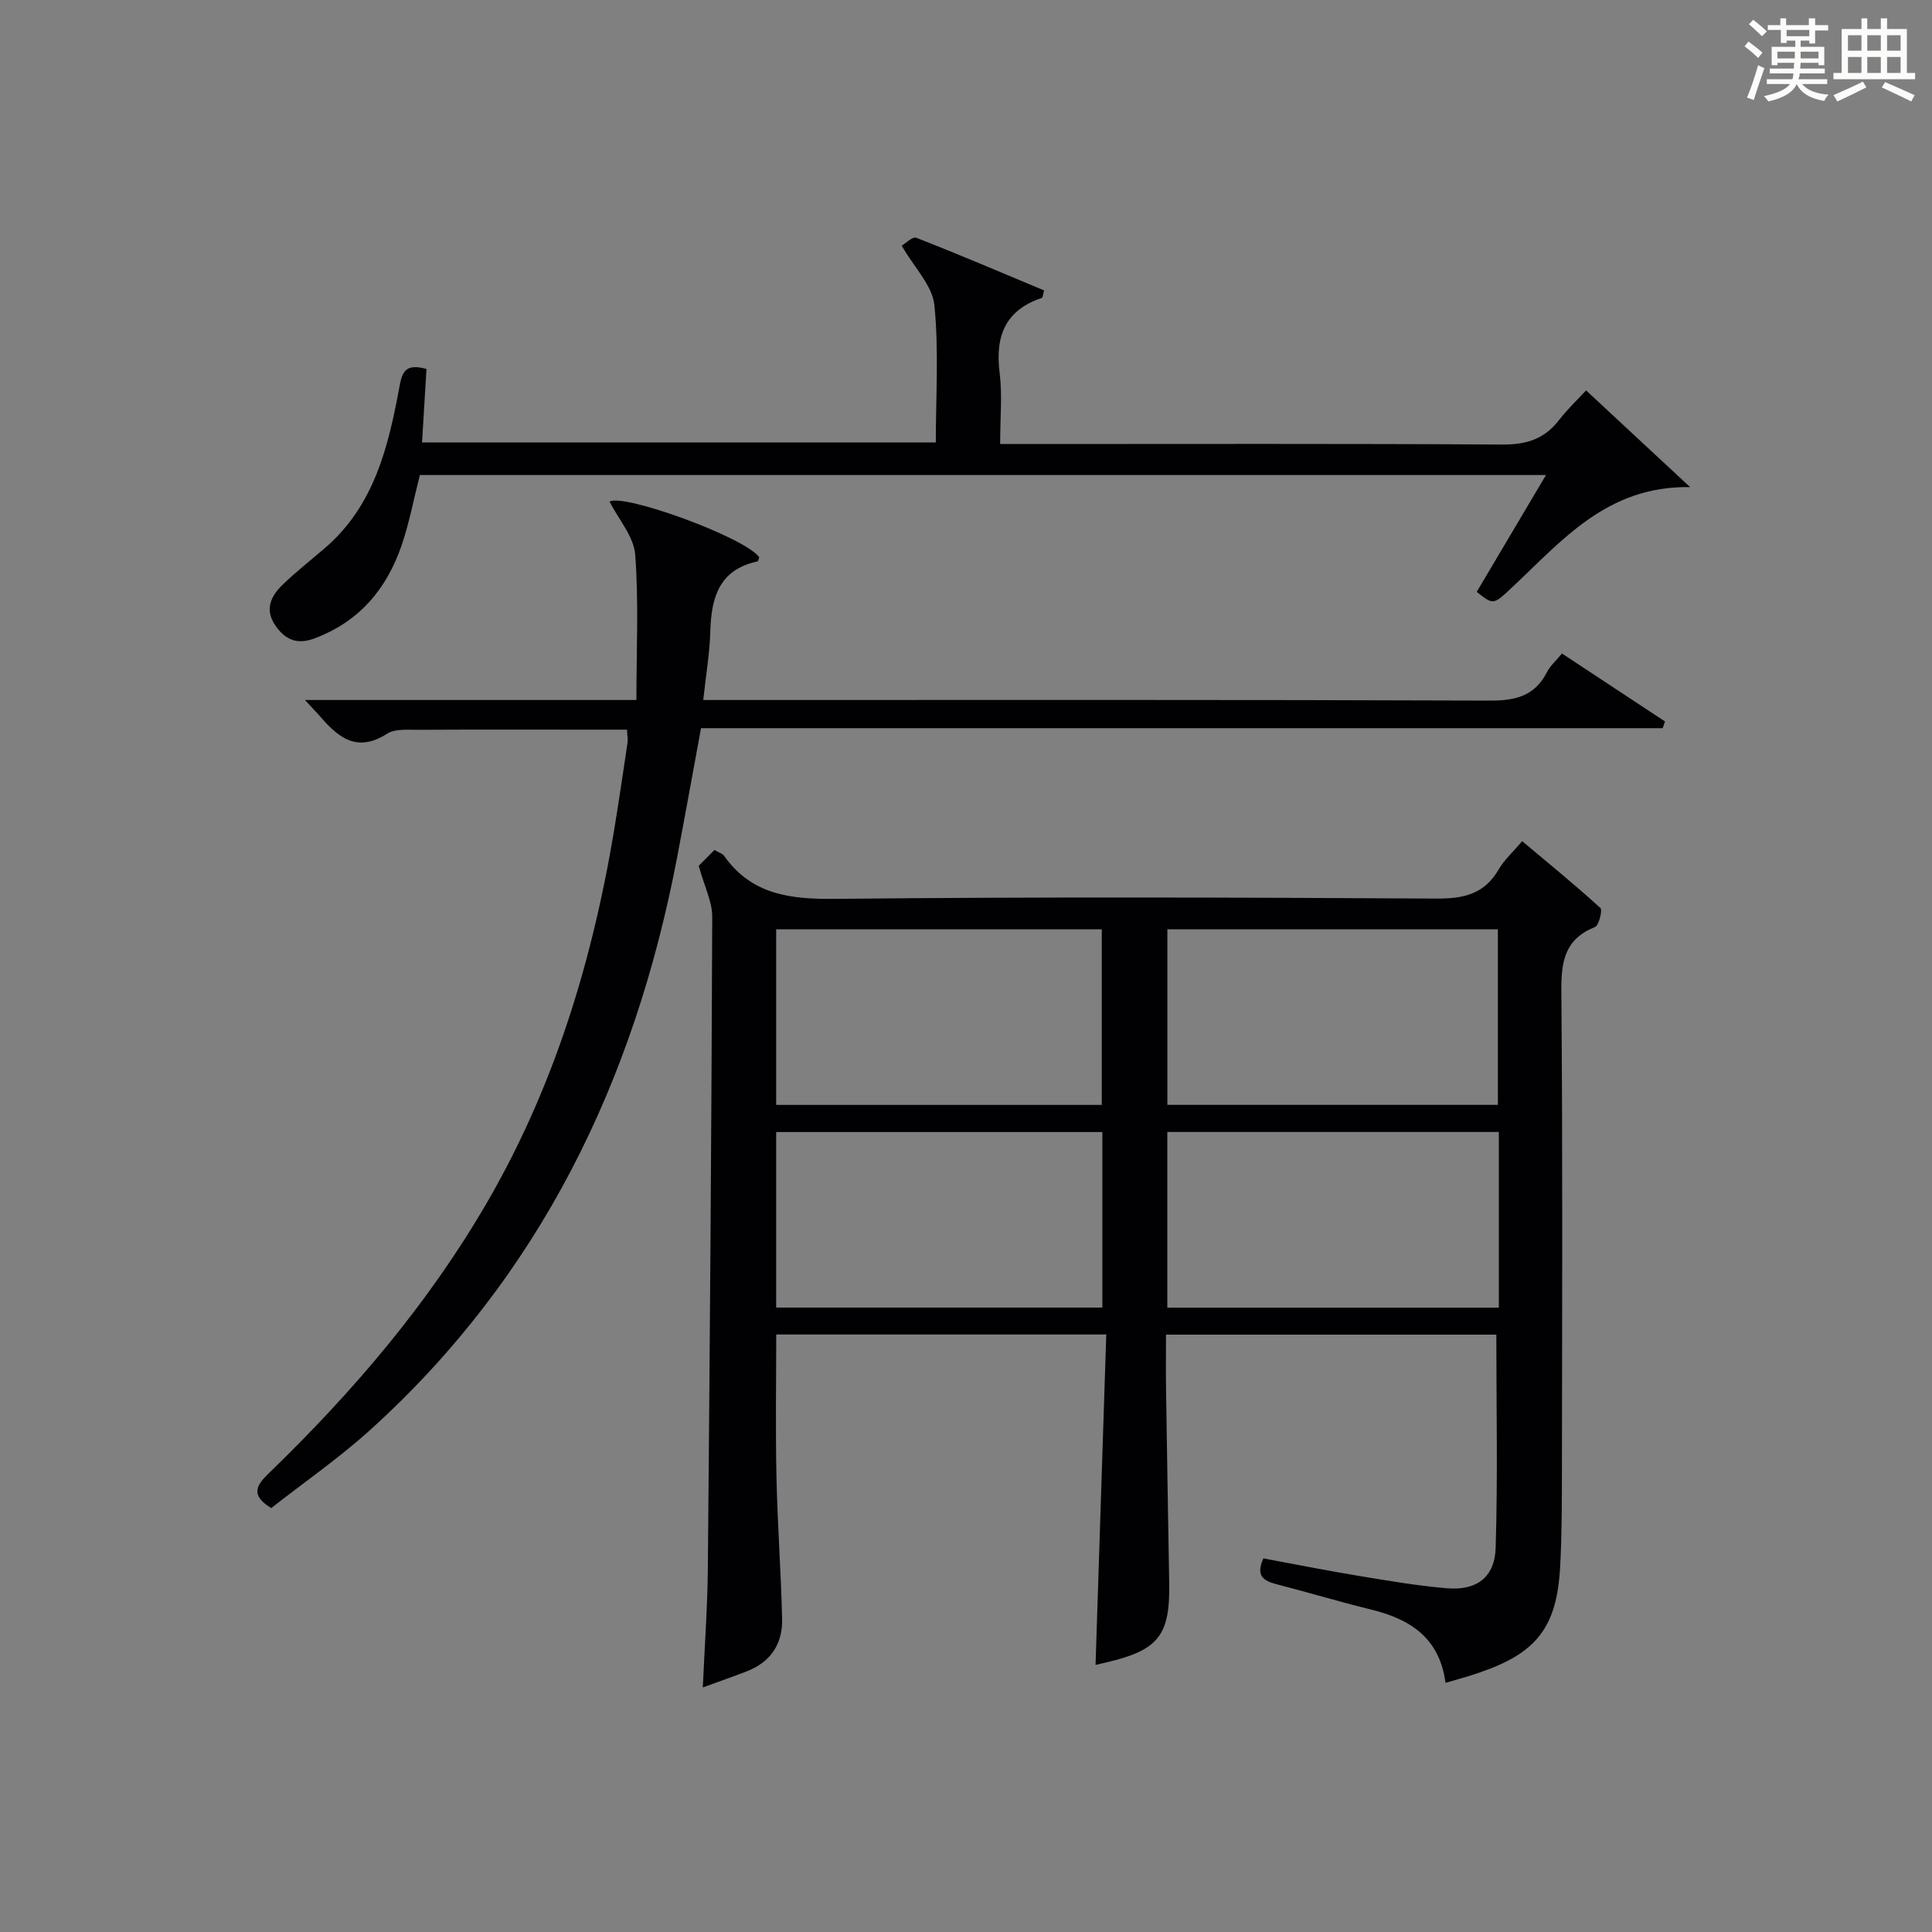
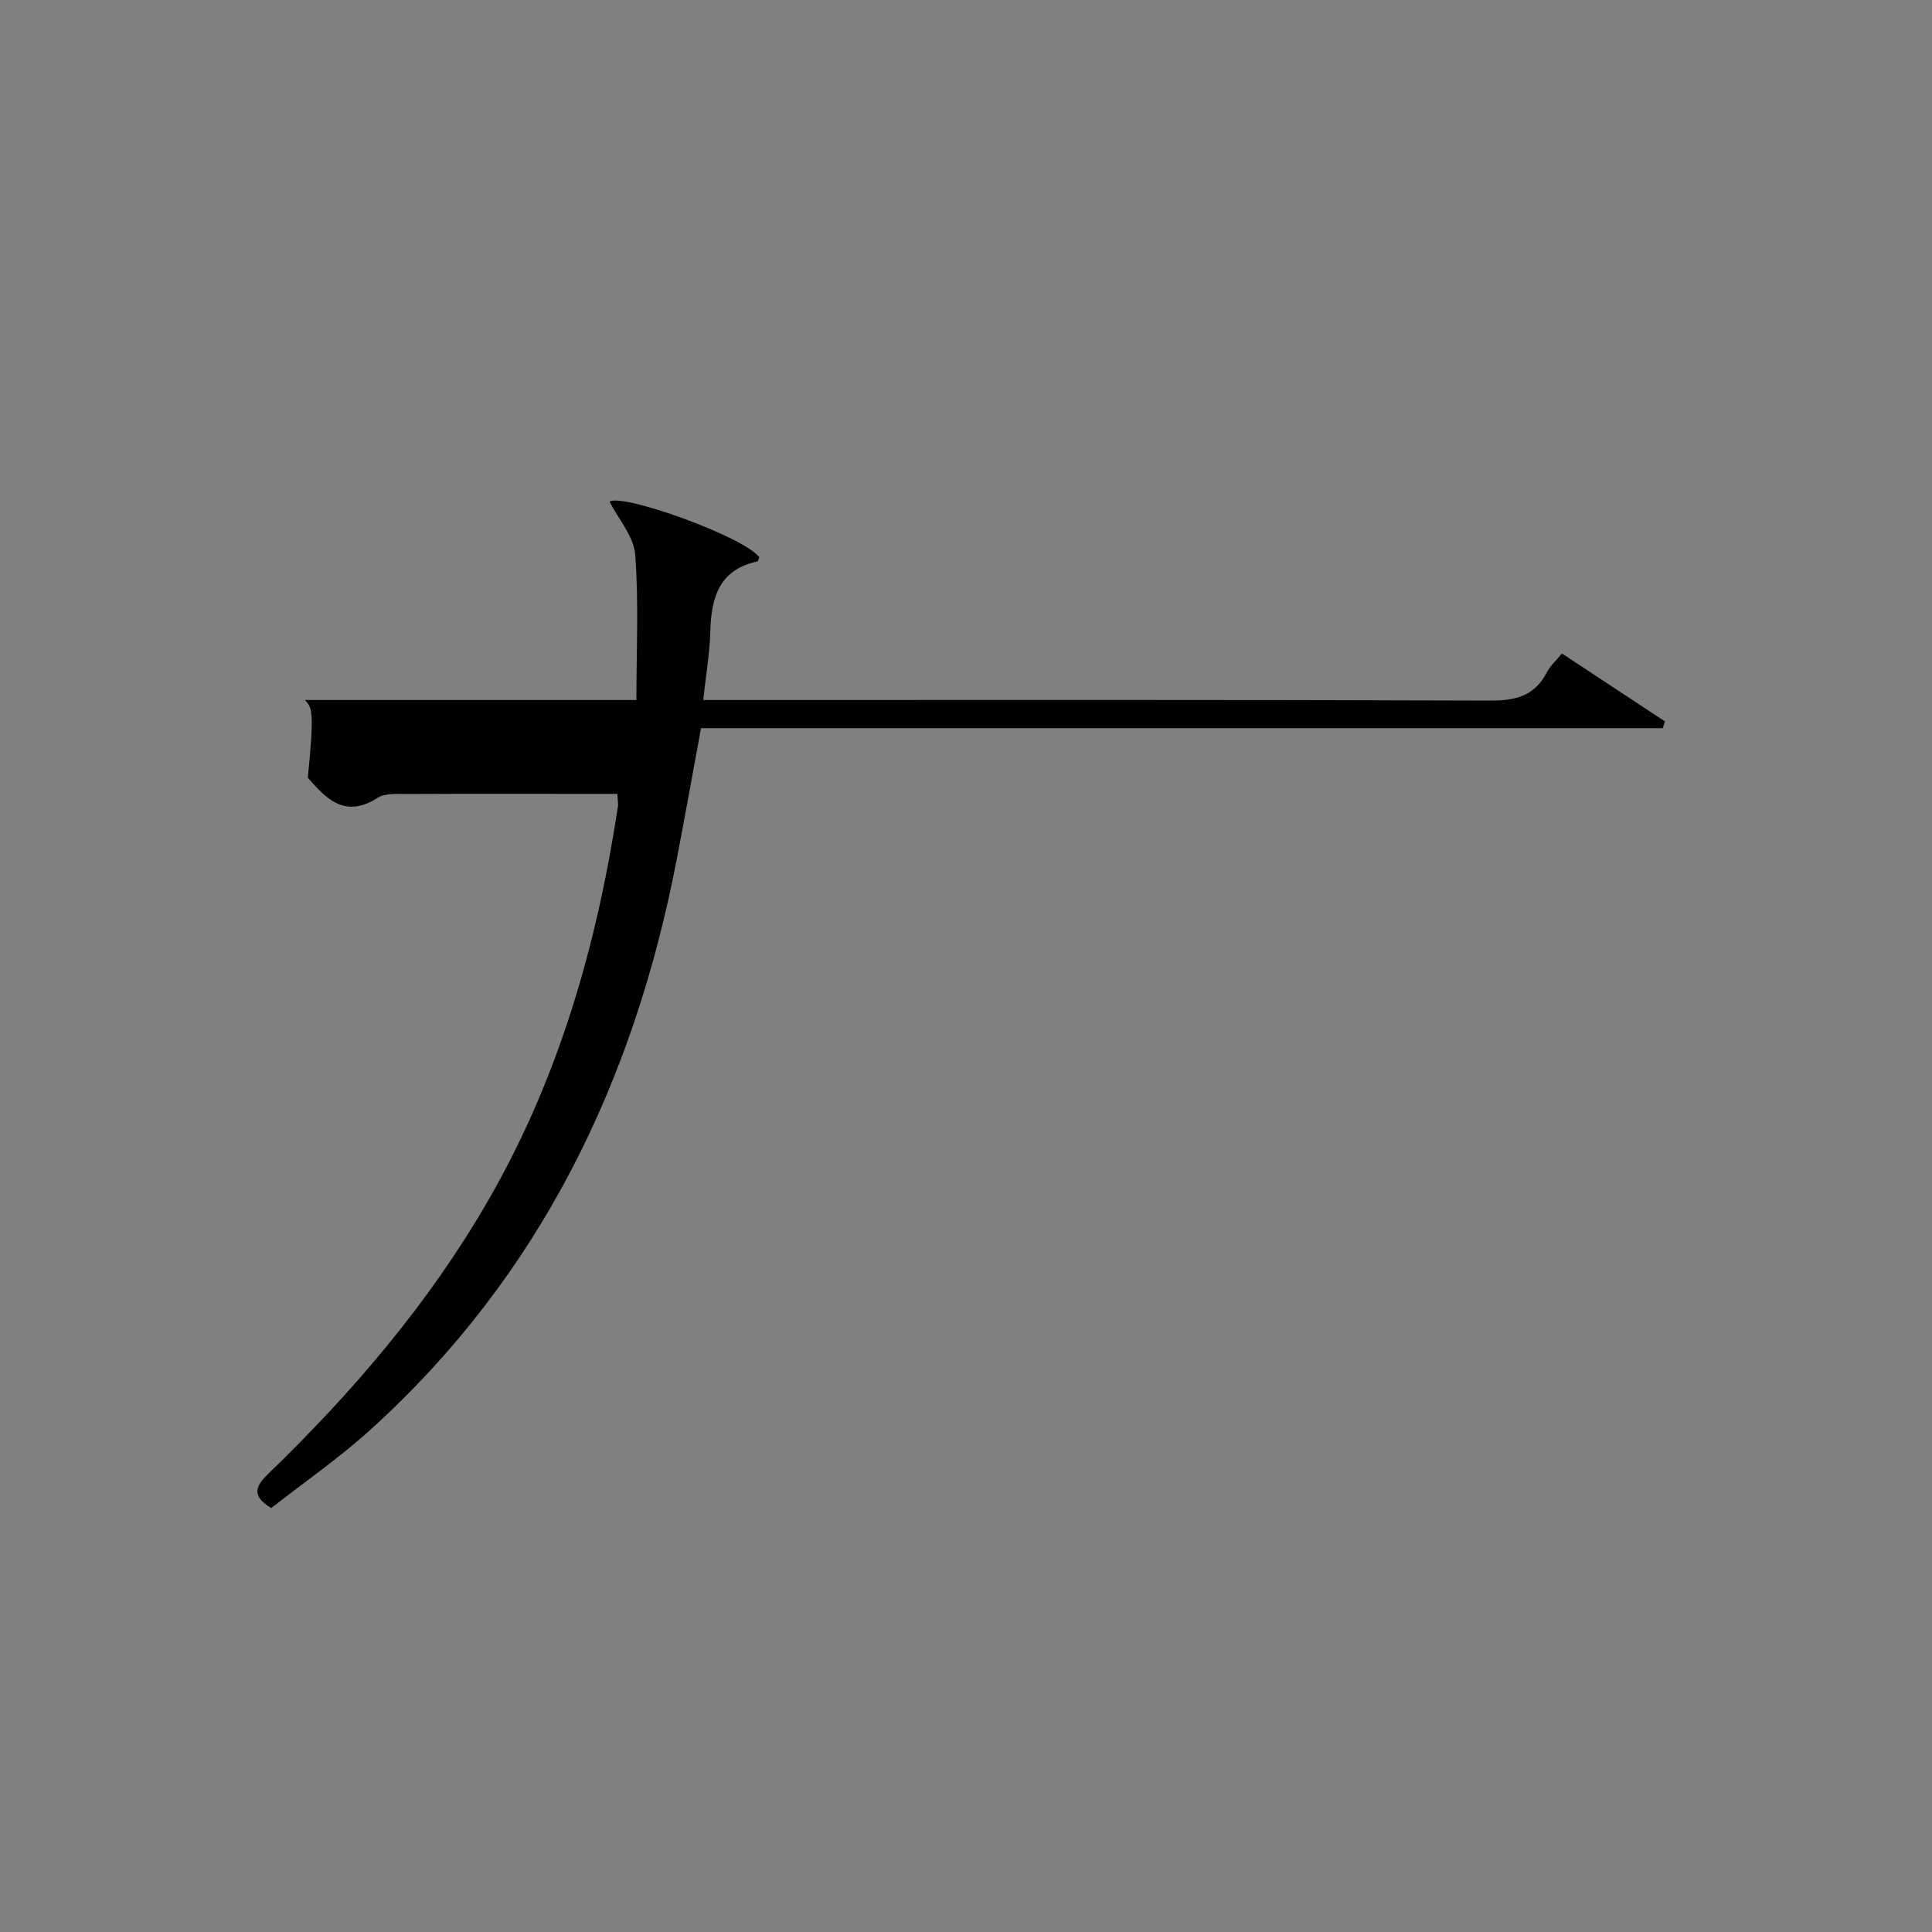
<svg xmlns="http://www.w3.org/2000/svg" version="1.1" id="漢_ZDIC_典" x="0px" y="0px" viewBox="0 0 400 400" style="enable-background:new 0 0 400 400;" xml:space="preserve">
  <rect x="0" y="0" width="400" height="400" fill="#808080" stroke="none" />
  <style type="text/css">
	.st1{fill:#010104;}
	.st0{fill:#fbfcfa;}
</style>
  <g>
-     <path class="st0" d="M361.2,9.6l0.8-1c0.9,0.7,1.9,1.4,2.9,2.3L364,12C363,11,362,10.2,361.2,9.6z M361.7,20.2   c0.9-2.1,1.6-4.3,2.3-6.7c0.4,0.2,0.8,0.4,1.3,0.6c-0.7,2.1-1.5,4.3-2.2,6.6L361.7,20.2z M362.1,5l0.9-0.9c1,0.8,2,1.6,2.8,2.4   l-1,1C363.9,6.6,363,5.8,362.1,5z M374.6,3.8h1.2v1.4h2.7v1.1h-2.7v2.7h-1.2V8.4h-1.8v1.3h4.9v3.8h-1.2v-0.5h-3.7   c0,0.4-0.1,0.9-0.1,1.2h5.1v1h-5.2c0,0.5-0.1,0.9-0.3,1.2h6v1h-5.2c1.1,1.3,2.9,2,5.5,2.2c-0.4,0.4-0.7,0.8-0.9,1.3   c-2.9-0.5-4.8-1.6-5.7-3.5H372c-0.8,1.7-2.7,2.9-5.9,3.6c-0.2-0.4-0.6-0.8-0.9-1.1c2.8-0.6,4.6-1.4,5.4-2.5h-4.8v-1h5.3   c0.1-0.3,0.2-0.7,0.2-1.2h-4.9v-1h5c0-0.4,0-0.8,0.1-1.2H368v0.5h-1.2V9.7h4.9V8.4h-1.8v0.5h-1.2V6.2H366V5.2h2.6V3.8h1.2v1.4h4.7   V3.8z M368,12.1h3.6c0-0.4,0-0.9,0-1.4H368V12.1z M369.9,7.5h4.7V6.2h-4.7V7.5z M376.5,10.7h-3.7c0,0.5,0,1,0,1.4h3.7V10.7z" />
-     <path class="st0" d="M385.3,3.8h1.3V6h2.8V3.8h1.3V6h4.1v9.1h1.7v1.3h-16.9v-1.3h1.7V6h4.1V3.8z M385.7,16.9l0.7,1.2   c-1.8,0.9-3.8,1.9-6,2.9c-0.2-0.4-0.5-0.8-0.8-1.3C381.9,18.7,383.9,17.8,385.7,16.9z M382.6,10.5h2.8V7.3h-2.8V10.5z M382.6,15.1   h2.8v-3.3h-2.8V15.1z M386.6,10.5h2.8V7.3h-2.8V10.5z M386.6,15.1h2.8v-3.3h-2.8V15.1z M390.3,17c2.1,0.9,4.1,1.8,6.1,2.7l-0.7,1.3   c-2.2-1.1-4.2-2-6.1-2.9L390.3,17z M393.5,7.3h-2.8v3.2h2.8V7.3z M390.7,15.1h2.8v-3.3h-2.8V15.1z" />
-     <path class="st1" d="M299.28,348.42c-1.23-9.32-7.32-13.19-15.34-15.16c-6.6-1.62-13.12-3.58-19.7-5.28c-2.65-0.68-4.3-1.73-2.67-5.33   c6.5,1.2,13.1,2.52,19.74,3.62c6.05,1,12.12,2.04,18.23,2.56c6.14,0.52,9.93-2.22,10.12-8.36c0.45-14.59,0.14-29.21,0.14-44.15   c-22.38,0-45.09,0-68.39,0c0,3.9-0.05,7.69,0.01,11.48c0.2,13.31,0.42,26.62,0.65,39.93c0.19,10.88-2.2,13.91-12.99,16.45   c-0.81,0.19-1.61,0.38-2.26,0.52c0.74-22.69,1.48-45.38,2.22-68.41c-23.33,0-45.7,0-68.33,0c0,9.97-0.17,19.75,0.05,29.52   c0.21,9.8,0.94,19.59,1.17,29.39c0.12,5.12-2.37,8.91-7.29,10.82c-2.77,1.07-5.57,2.05-9.13,3.35c0.38-8.63,0.97-16.65,1.04-24.68   c0.41-44.96,0.75-89.91,0.91-134.87c0.01-3.14-1.62-6.29-2.8-10.56c0.65-0.65,2.01-2.03,3.26-3.29c1.12,0.65,1.7,0.8,1.95,1.16   c5.72,8.13,13.74,9.07,23.08,8.97c41.48-0.43,82.96-0.3,124.44-0.06c5.66,0.03,9.94-0.92,12.9-6.04c1.14-1.98,2.94-3.57,4.86-5.85   c5.5,4.62,10.97,9.08,16.19,13.83c0.49,0.44-0.31,3.63-1.14,3.96c-6.19,2.48-6.99,7.06-6.94,13.14   c0.29,32.98,0.16,65.97,0.12,98.95c-0.01,6.79,0,13.6-0.37,20.37c-0.68,12.53-4.88,17.87-16.75,21.9   C304.11,347.07,301.9,347.64,299.28,348.42z M310.32,234.36c-23.11,0-45.81,0-68.64,0c0,12.28,0,24.2,0,36.38   c22.97,0,45.67,0,68.64,0C310.32,258.57,310.32,246.65,310.32,234.36z M310.12,228.75c0-12.39,0-24.42,0-36.35   c-23.05,0-45.63,0-68.43,0c0,12.26,0,24.18,0,36.35C264.57,228.75,287.17,228.75,310.12,228.75z M160.7,270.72   c22.65,0,45.01,0,67.53,0c0-12.33,0-24.38,0-36.34c-22.72,0-45.08,0-67.53,0C160.7,246.68,160.7,258.6,160.7,270.72z    M228.11,228.76c0-12.42,0-24.44,0-36.35c-22.73,0-44.97,0-67.41,0c0,12.27,0,24.19,0,36.35   C183.25,228.76,205.53,228.76,228.11,228.76z" />
-     <path class="st1" d="M63.14,144.93c23.2,0,45.28,0,68.62,0c0-10.3,0.5-20.25-0.25-30.11c-0.29-3.75-3.44-7.28-5.3-10.96   c2.77-1.77,28.03,7.36,30.99,11.52c-0.13,0.3-0.21,0.82-0.4,0.86c-7.95,1.72-9.55,7.51-9.74,14.54c-0.12,4.45-0.9,8.89-1.46,14.15   c2.11,0,4.01,0,5.92,0c52.31,0,104.63-0.08,156.94,0.12c5.33,0.02,9.3-0.95,11.82-5.89c0.66-1.29,1.84-2.32,3.11-3.86   c7.17,4.73,14.25,9.4,21.33,14.07c-0.16,0.46-0.32,0.93-0.48,1.39c-66.31,0-132.63,0-199.1,0c-1.74,9.4-3.31,18.19-4.99,26.96   c-8.82,46.01-28.25,86.38-63.39,118.23c-6.5,5.9-13.79,10.93-20.6,16.28c-4.46-2.71-3.02-4.77-0.5-7.21   c17.41-16.85,33.03-35.1,45.25-56.19c14.73-25.43,22.64-53.02,27.02-81.82c0.67-4.43,1.36-8.86,2-13.29   c0.09-0.64-0.05-1.32-0.11-2.65c-2.96,0-5.9,0-8.84,0c-11.5,0-22.99-0.04-34.49,0.03c-2.14,0.01-4.71-0.24-6.33,0.8   c-6.64,4.26-10.55,0.34-14.43-4.19C65.15,147.08,64.57,146.49,63.14,144.93z" />
-     <path class="st1" d="M88.3,76.39c-0.31,5.08-0.6,9.99-0.92,15.22c35.39,0,70.61,0,106.37,0c0-9.61,0.65-19.12-0.3-28.46   c-0.41-4.02-4.13-7.71-6.76-12.28c0.67-0.38,2.22-1.95,3.04-1.63c8.91,3.47,17.7,7.24,26.44,10.89c-0.27,0.96-0.28,1.49-0.45,1.54   c-7.59,2.54-9.71,7.92-8.76,15.49c0.58,4.58,0.11,9.29,0.11,14.77c2.16,0,4.07,0,5.98,0c32.65,0,65.3-0.1,97.95,0.11   c4.89,0.03,8.63-1.06,11.66-4.93c1.94-2.48,4.25-4.68,5.72-6.28c7.14,6.64,13.89,12.92,21.54,20.02   c-17.21-0.29-26.52,11.09-36.84,20.74c-3.91,3.66-3.86,3.71-7.34,0.95c4.65-7.85,9.35-15.77,14.34-24.19c-78.2,0-155.71,0-233.15,0   c-1.27,4.97-2.18,9.86-3.77,14.52c-3.1,9.09-8.82,15.88-18.12,19.33c-3.62,1.35-6.09,0.17-8.07-2.76c-2.25-3.32-0.83-6.1,1.59-8.43   c2.75-2.65,5.77-5.02,8.67-7.51c10.32-8.83,13.21-21.16,15.51-33.64C83.31,76.65,84.25,75.29,88.3,76.39z" />
+     <path class="st1" d="M63.14,144.93c23.2,0,45.28,0,68.62,0c0-10.3,0.5-20.25-0.25-30.11c-0.29-3.75-3.44-7.28-5.3-10.96   c2.77-1.77,28.03,7.36,30.99,11.52c-0.13,0.3-0.21,0.82-0.4,0.86c-7.95,1.72-9.55,7.51-9.74,14.54c-0.12,4.45-0.9,8.89-1.46,14.15   c2.11,0,4.01,0,5.92,0c52.31,0,104.63-0.08,156.94,0.12c5.33,0.02,9.3-0.95,11.82-5.89c0.66-1.29,1.84-2.32,3.11-3.86   c7.17,4.73,14.25,9.4,21.33,14.07c-0.16,0.46-0.32,0.93-0.48,1.39c-66.31,0-132.63,0-199.1,0c-1.74,9.4-3.31,18.19-4.99,26.96   c-8.82,46.01-28.25,86.38-63.39,118.23c-6.5,5.9-13.79,10.93-20.6,16.28c-4.46-2.71-3.02-4.77-0.5-7.21   c17.41-16.85,33.03-35.1,45.25-56.19c14.73-25.43,22.64-53.02,27.02-81.82c0.09-0.64-0.05-1.32-0.11-2.65c-2.96,0-5.9,0-8.84,0c-11.5,0-22.99-0.04-34.49,0.03c-2.14,0.01-4.71-0.24-6.33,0.8   c-6.64,4.26-10.55,0.34-14.43-4.19C65.15,147.08,64.57,146.49,63.14,144.93z" />
  </g>
</svg>